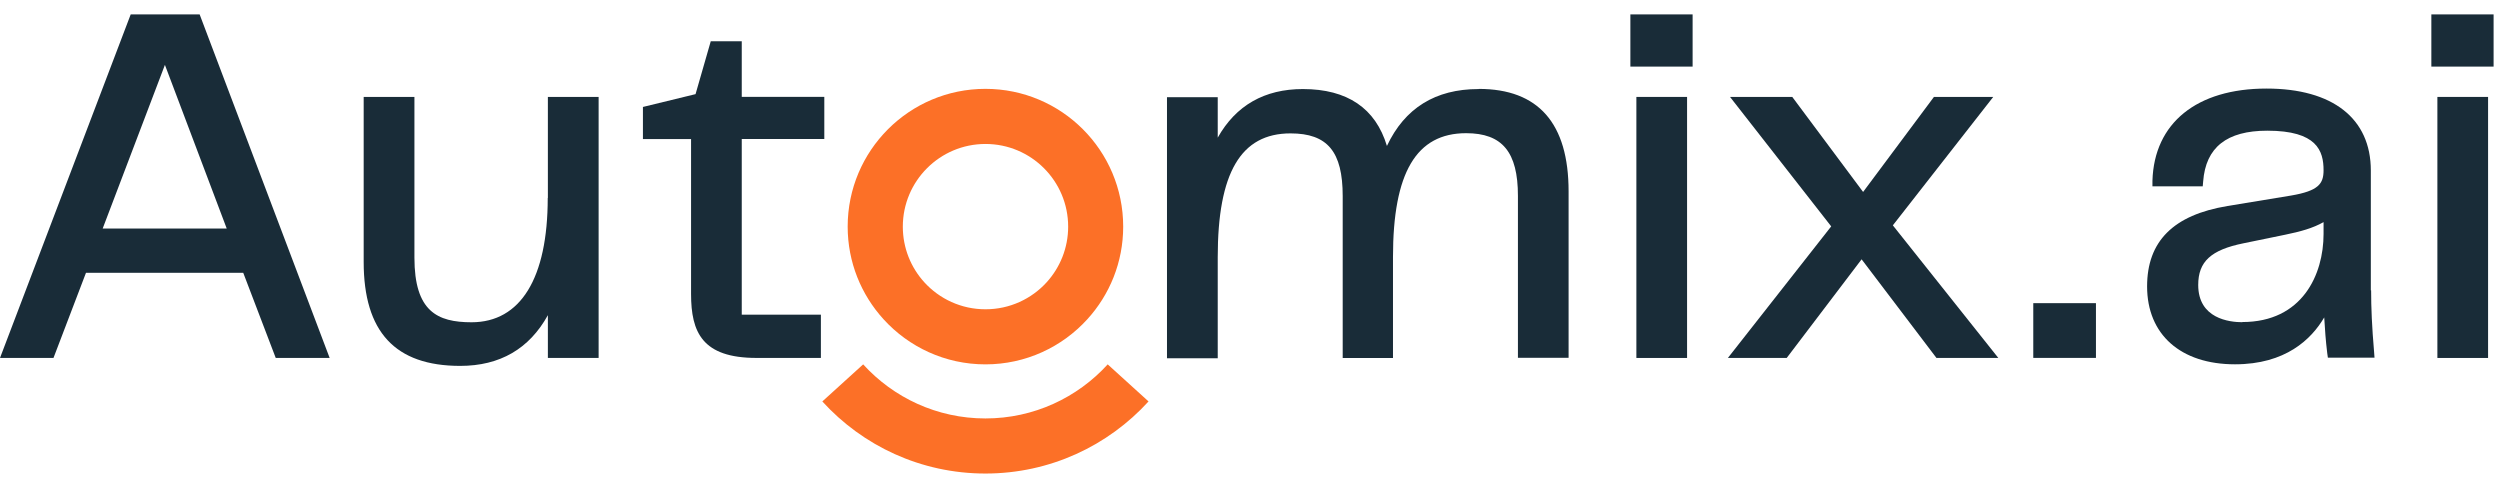
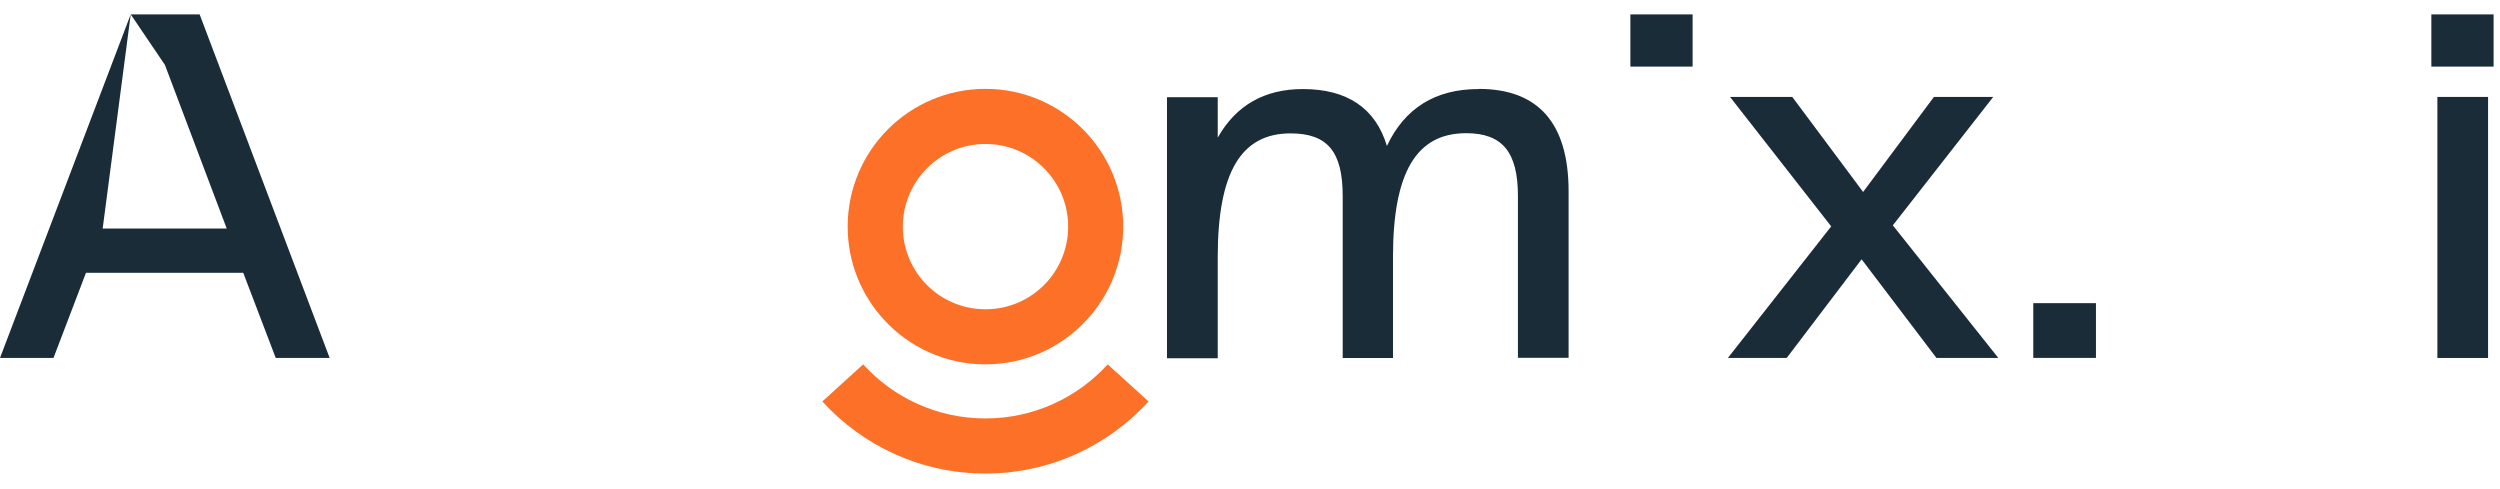
<svg xmlns="http://www.w3.org/2000/svg" width="87" height="17" viewBox="0 0 87 17" fill="none">
  <g clip-path="url(#clip0_599_7347)">
    <path fill-rule="evenodd" clip-rule="evenodd" d="M39.969 13.97C38.566 15.511 36.541 16.479 34.293 16.479C32.044 16.479 30.02 15.511 28.617 13.97L30.038 12.68C31.09 13.836 32.608 14.562 34.293 14.562C35.978 14.562 37.496 13.836 38.548 12.68L39.969 13.97Z" fill="#FC7027" />
    <path fill-rule="evenodd" clip-rule="evenodd" d="M34.293 3.092C31.646 3.092 29.499 5.238 29.499 7.886C29.499 9.126 29.971 10.257 30.747 11.11C31.623 12.074 32.888 12.68 34.293 12.68C35.698 12.68 36.963 12.074 37.839 11.11C38.616 10.257 39.087 9.126 39.087 7.886C39.087 5.238 36.94 3.092 34.293 3.092ZM34.293 10.763C33.45 10.763 32.691 10.4 32.165 9.822C31.7 9.31 31.418 8.631 31.418 7.888C31.418 6.3 32.706 5.01 34.295 5.01C35.884 5.01 37.172 6.298 37.172 7.888C37.172 8.631 36.889 9.31 36.425 9.822C35.899 10.4 35.14 10.763 34.297 10.763H34.293Z" fill="#FC7027" />
-     <path d="M4.549 0.5L0 12.457H1.861L2.992 9.494H8.465L9.596 12.457H11.472L6.947 0.5H4.549ZM3.573 7.953L5.739 2.258L7.89 7.953H3.571H3.573Z" fill="#192C38" />
-     <path d="M19.061 6.889C19.061 9.682 18.116 11.215 16.41 11.215C15.219 11.215 14.422 10.836 14.422 8.967V3.373H12.656V9.114C12.656 11.549 13.751 12.733 16.015 12.733C17.399 12.733 18.42 12.137 19.066 10.968V12.457H20.832V3.373H19.066V6.887H19.059L19.061 6.889Z" fill="#192C38" />
-     <path d="M25.805 1.437H24.734L24.205 3.276L22.374 3.722V4.84H24.049V10.23C24.049 11.562 24.437 12.456 26.327 12.456H28.567V10.951H25.813V4.838H28.686V3.371H25.813V1.437H25.805Z" fill="#192C38" />
+     <path d="M4.549 0.5L0 12.457H1.861L2.992 9.494H8.465L9.596 12.457H11.472L6.947 0.5H4.549ZL5.739 2.258L7.89 7.953H3.571H3.573Z" fill="#192C38" />
    <path d="M51.451 3.099C49.954 3.099 48.883 3.762 48.265 5.079C47.87 3.768 46.887 3.099 45.34 3.099C44.008 3.099 43.009 3.665 42.377 4.79V3.383H40.611V12.467H42.377V8.953C42.377 6.013 43.18 4.642 44.909 4.642C46.197 4.642 46.726 5.275 46.726 6.824V12.459H48.476V8.946C48.476 6.005 49.287 4.635 51.022 4.635C52.279 4.635 52.824 5.29 52.824 6.816V12.452H54.587V6.659C54.587 4.292 53.537 3.094 51.461 3.094L51.453 3.101L51.451 3.099Z" fill="#192C38" />
-     <path d="M58.71 3.373H56.946V12.457H58.71V3.373Z" fill="#192C38" />
    <path d="M58.903 0.5H56.737V2.317H58.903V0.5Z" fill="#192C38" />
    <path d="M69.363 3.373H67.301L64.836 6.68L62.371 3.373H60.205L63.726 7.878L60.13 12.457H62.177L64.784 9.024L67.389 12.457H69.542L65.871 7.842L69.363 3.375V3.373Z" fill="#192C38" />
    <path d="M72.939 10.55H70.758V12.455H72.939V10.55Z" fill="#192C38" />
-     <path d="M82.505 10.111V5.934C82.505 4.125 81.18 3.082 78.873 3.082C76.446 3.082 74.964 4.28 74.905 6.291V6.484H76.655L76.67 6.314C76.76 5.129 77.489 4.548 78.903 4.548C80.63 4.548 80.86 5.248 80.86 5.927C80.86 6.389 80.69 6.642 79.729 6.805L77.517 7.169C75.633 7.481 74.719 8.397 74.719 9.967C74.719 11.643 75.888 12.678 77.778 12.678C79.536 12.678 80.437 11.807 80.883 11.046C80.906 11.449 80.935 11.857 80.987 12.283L81.01 12.446H82.633L82.618 12.245C82.543 11.367 82.515 10.703 82.515 10.1L82.507 10.107L82.505 10.111ZM78.039 11.213C77.577 11.213 76.498 11.087 76.498 9.917C76.498 9.107 76.937 8.696 78.075 8.466L79.52 8.169C80.063 8.058 80.489 7.939 80.86 7.73V8.141C80.86 9.555 80.122 11.207 78.031 11.207L78.039 11.215V11.213Z" fill="#192C38" />
    <path d="M86.777 0.5H84.611V2.317H86.777V0.5Z" fill="#192C38" />
    <path d="M86.585 3.373H84.821V12.457H86.585V3.373Z" fill="#192C38" />
  </g>
  <defs>
    <clipPath id="clip0_599_7347">
      <rect width="86.945" height="16" fill="white" transform="translate(0 0.5)" />
    </clipPath>
  </defs>
</svg>